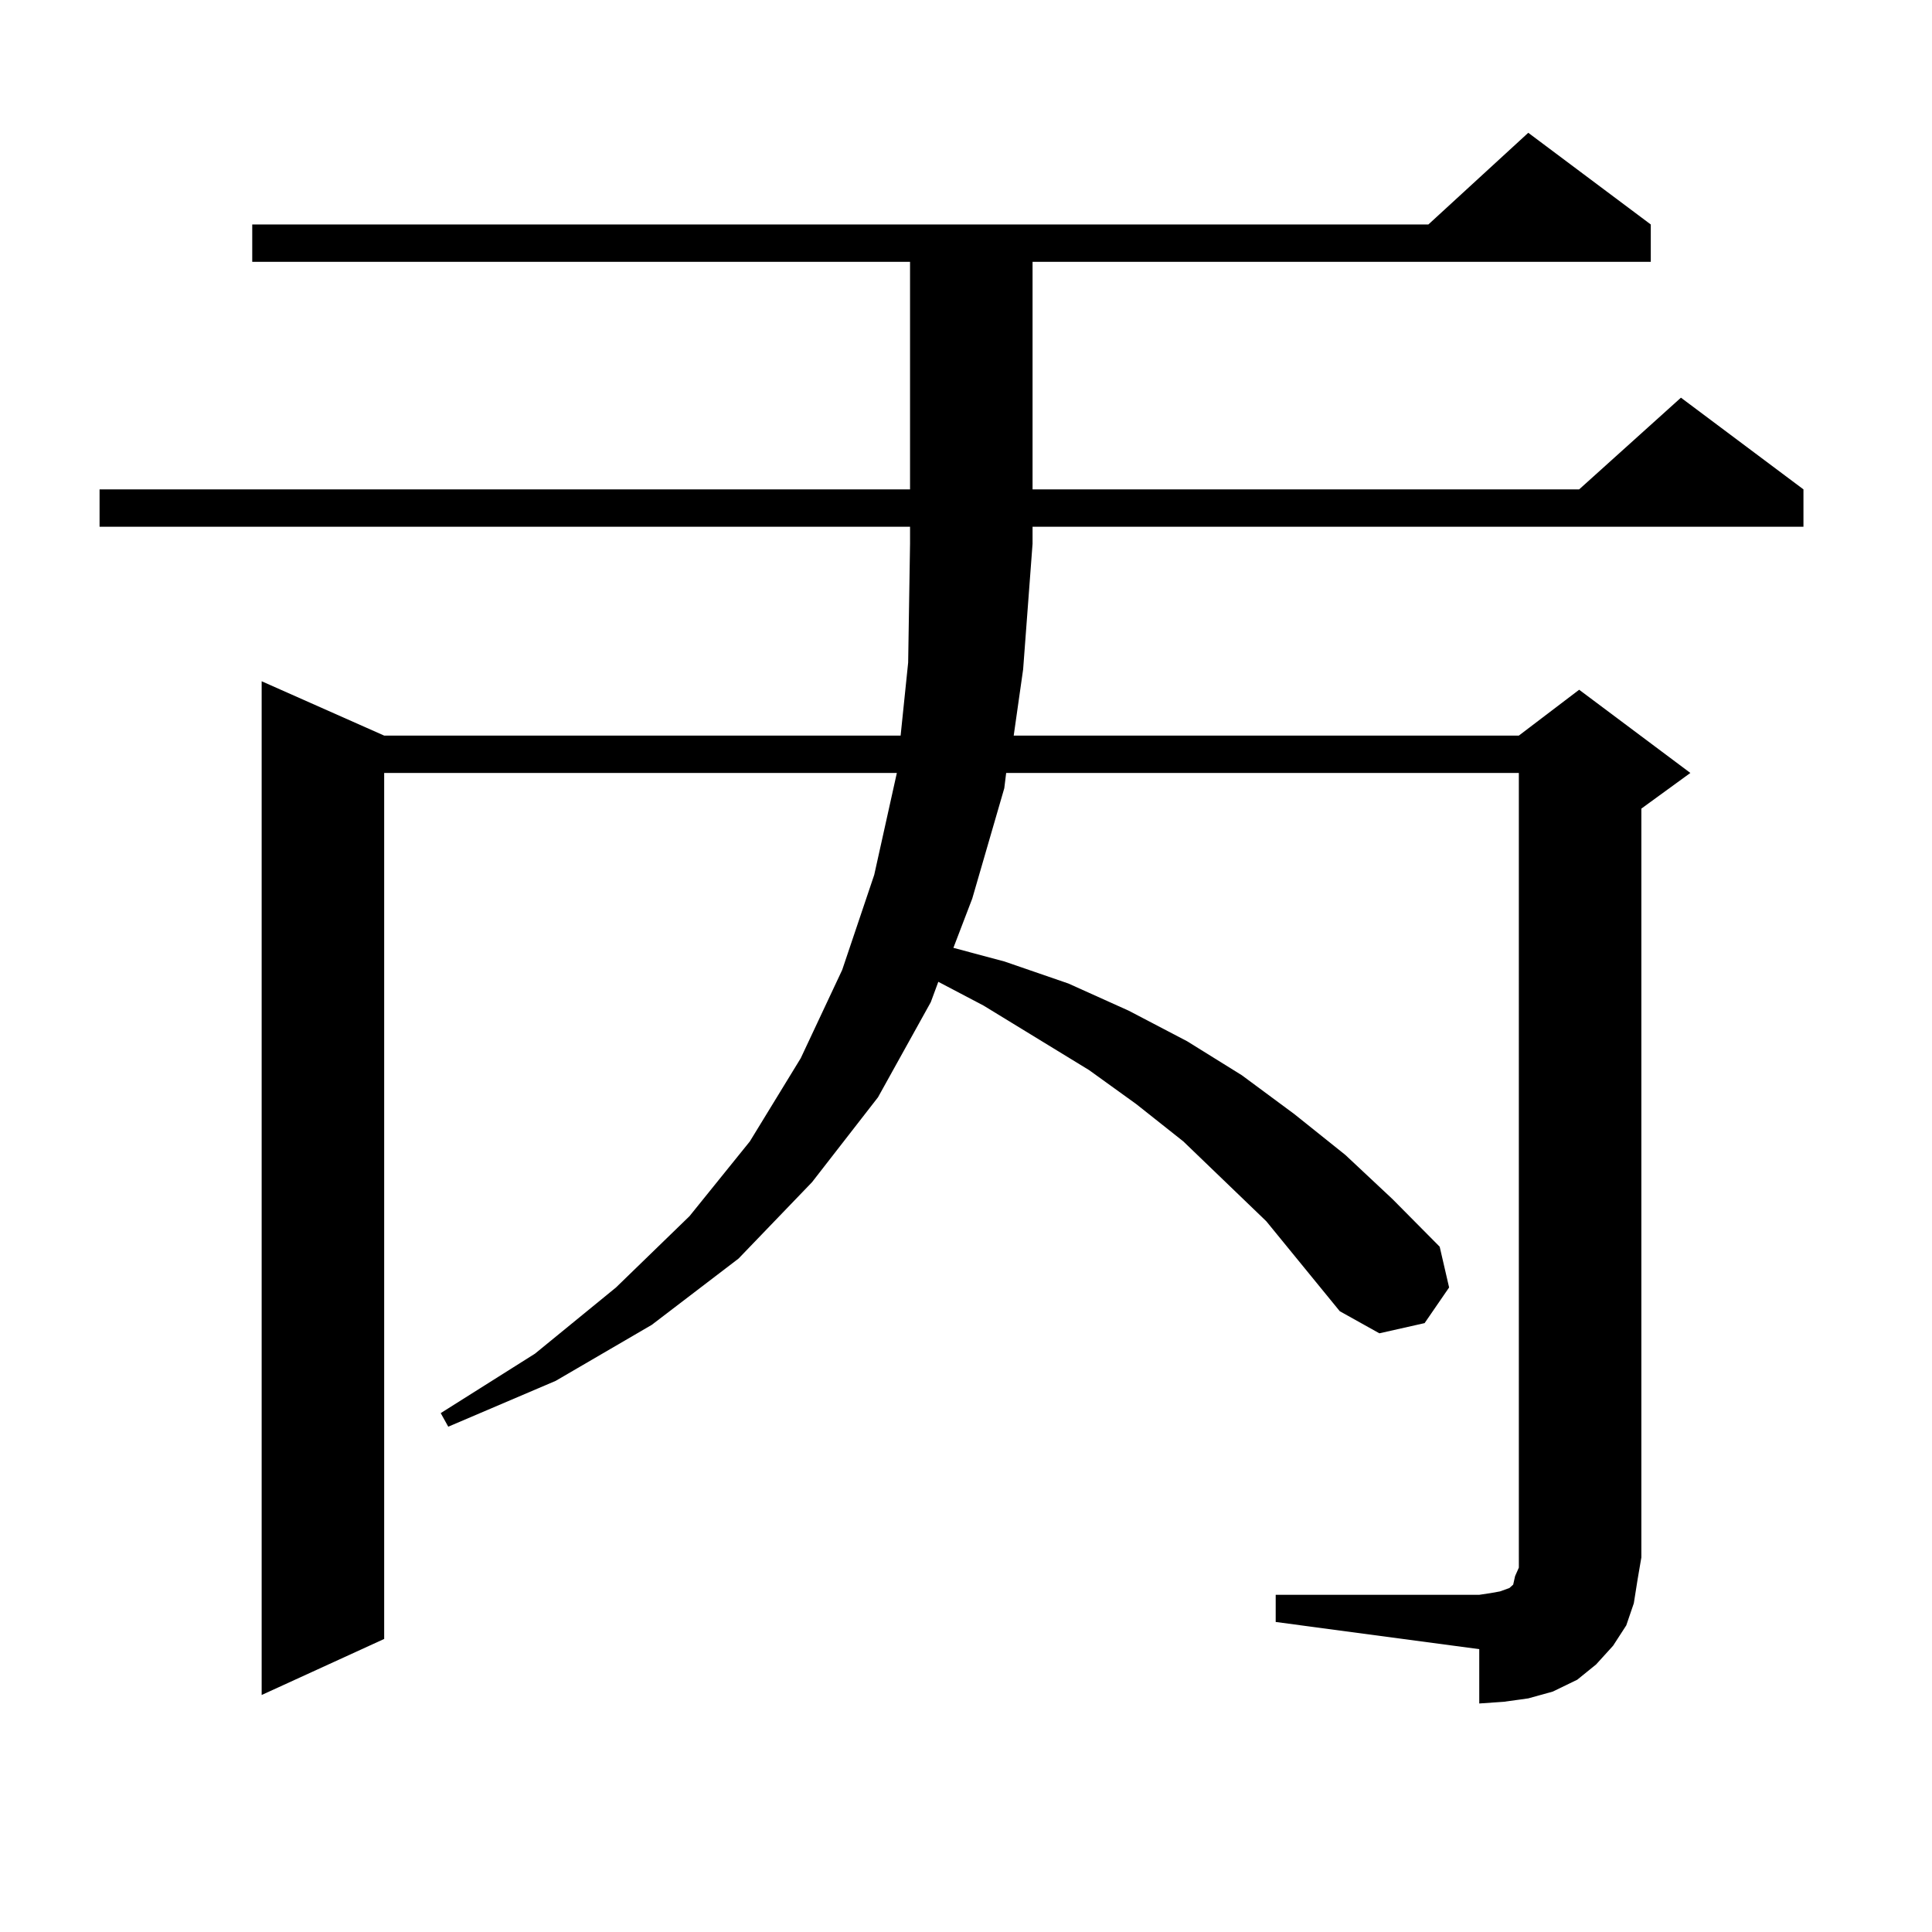
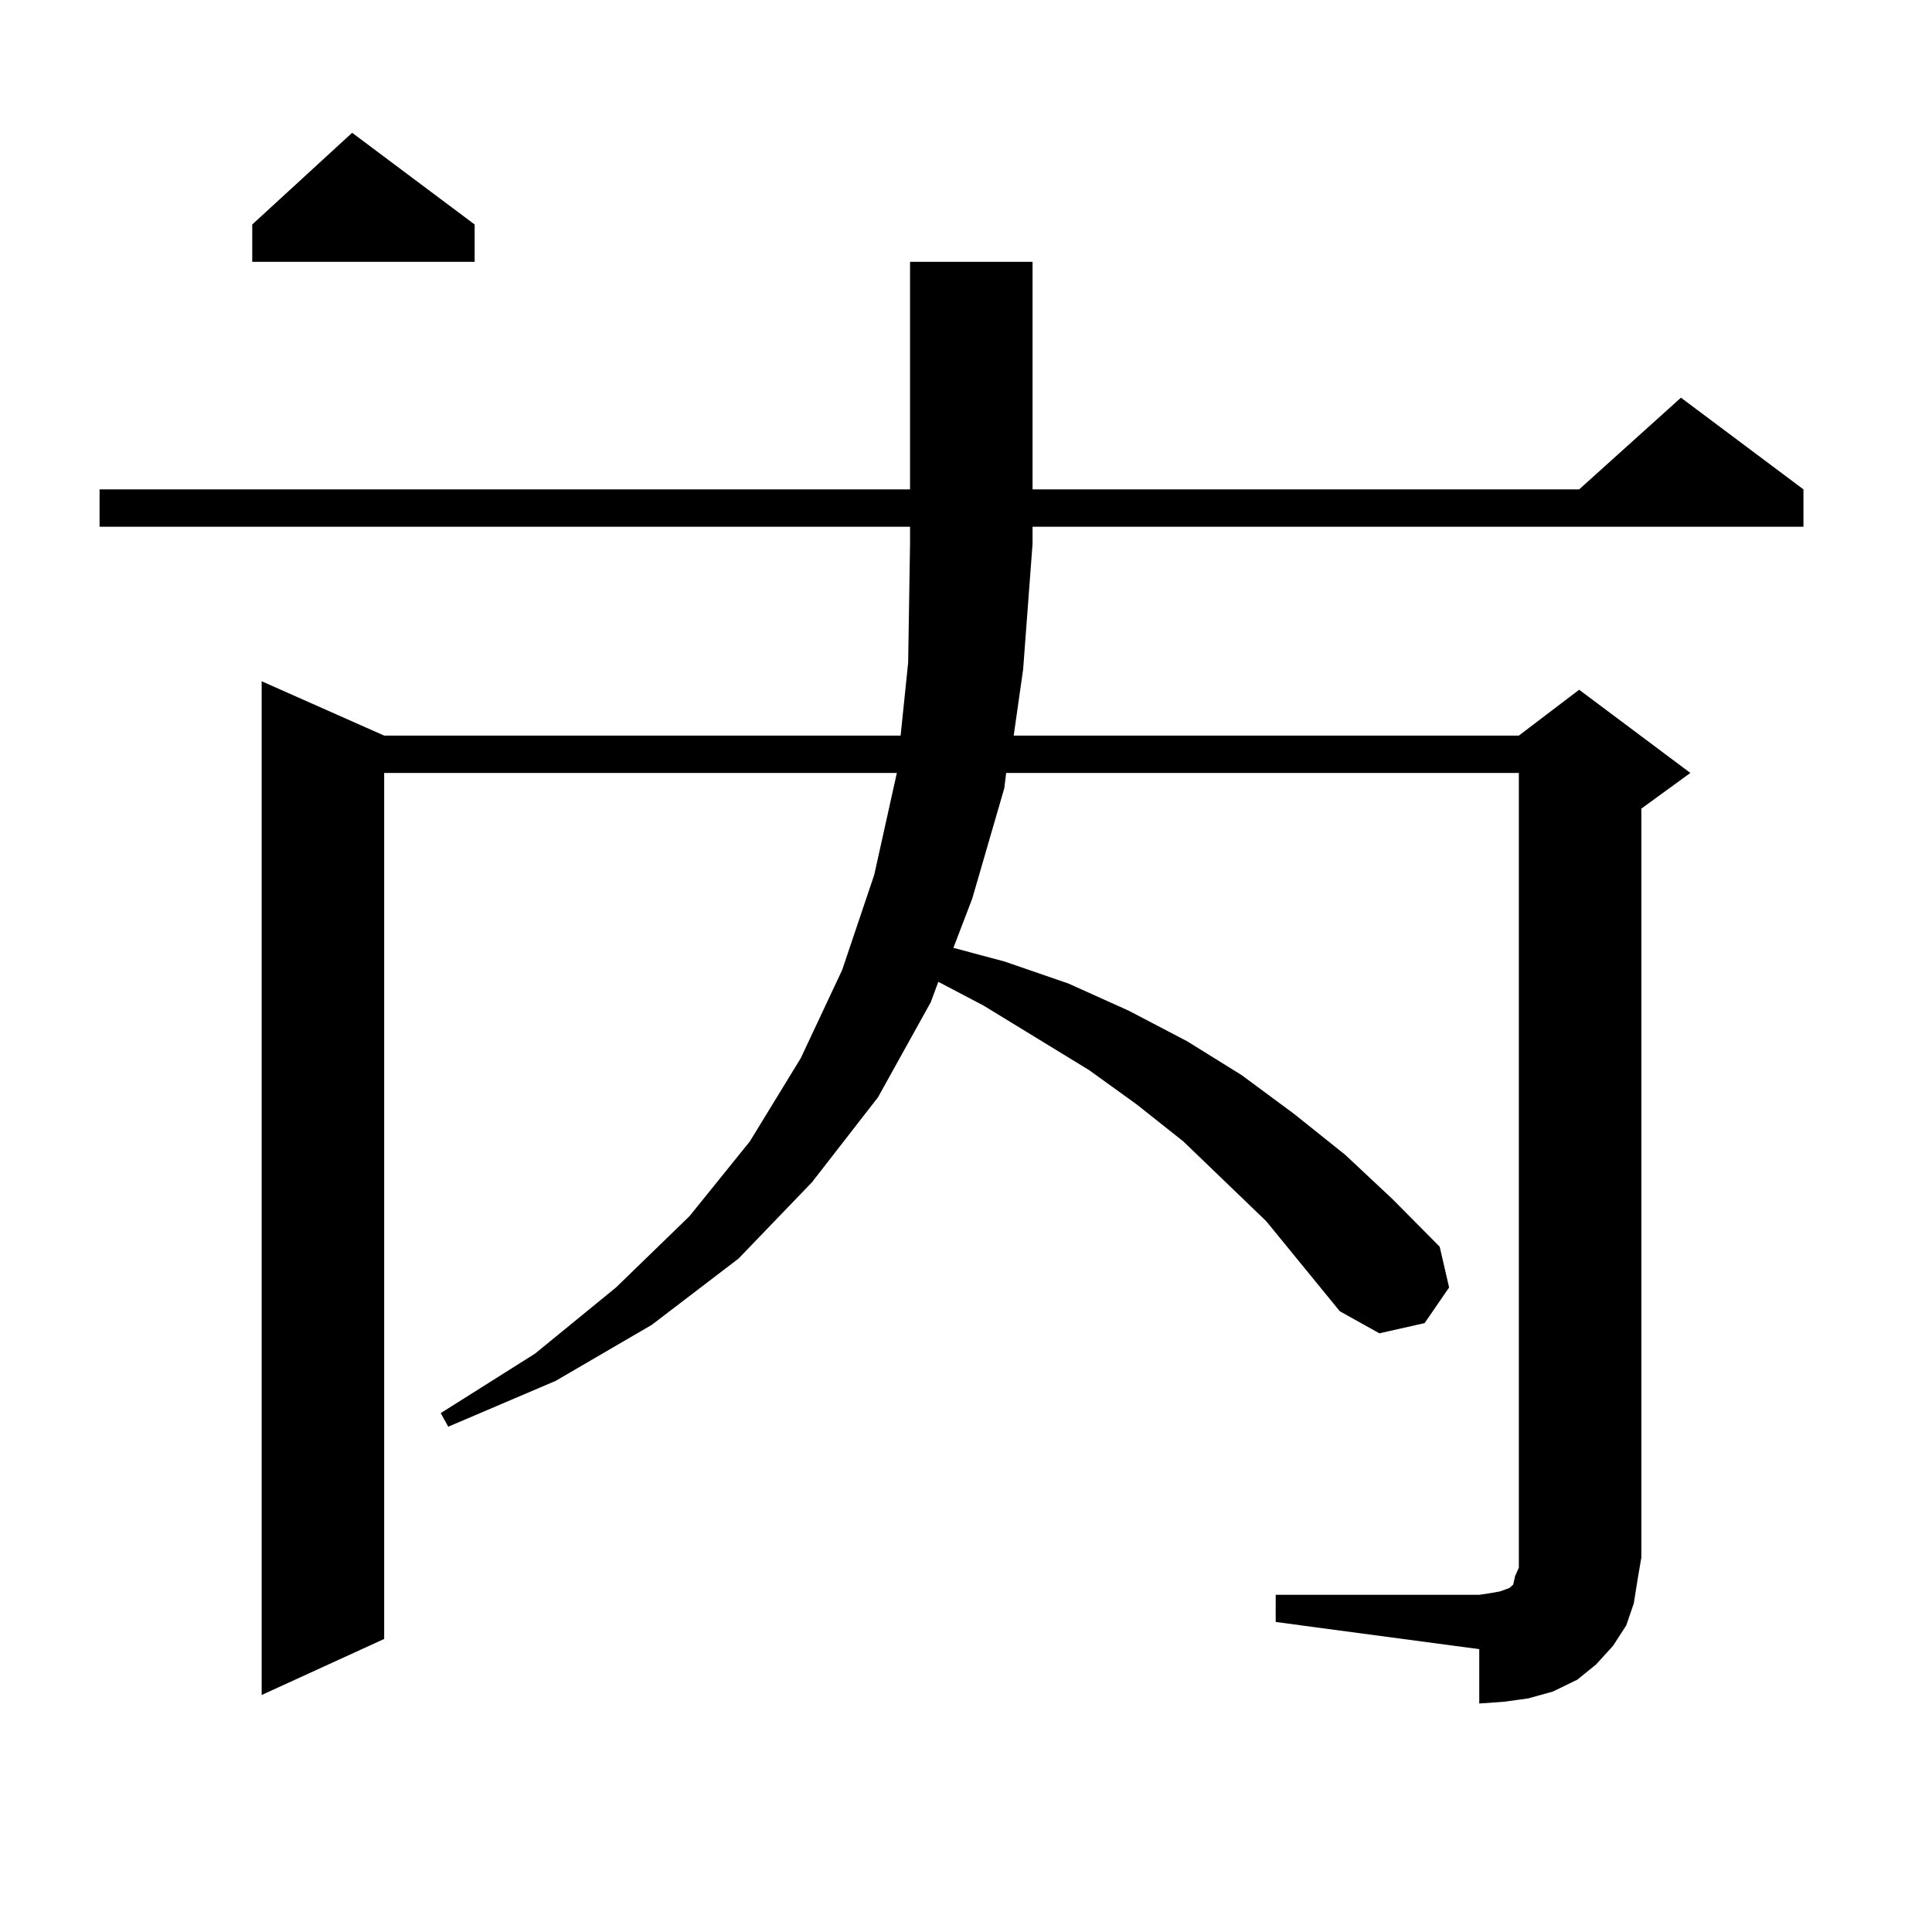
<svg xmlns="http://www.w3.org/2000/svg" version="1.1" id="图层_1" x="0px" y="0px" width="1000px" height="1000px" viewBox="0 0 1000 1000" enable-background="new 0 0 1000 1000" xml:space="preserve">
-   <path d="M660.301,825.469h105.363l5.854-0.879l4.878-0.879l4.878-1.758l1.951-1.758l0.976-4.395l1.951-4.395v-5.273V400.078H520.792  l-0.976,7.91l-16.585,57.129l-9.756,25.488l26.341,7.031l33.17,11.426l31.219,14.063l30.243,15.82l28.292,17.578l27.316,20.215  l26.341,21.094l24.39,22.852l24.39,24.609l4.878,21.094l-12.683,18.457l-23.414,5.273l-20.487-11.426l-38.048-46.582l-42.926-41.309  l-24.39-19.336l-24.39-17.578l-54.633-33.398l-23.414-12.305l-3.902,10.547l-27.316,49.219l-34.146,43.945l-38.048,39.551  l-44.877,34.277l-49.755,29.004l-55.608,23.73l-3.902-7.031l48.779-30.762l41.95-34.277l38.048-36.914l31.219-38.672l26.341-43.066  l21.463-45.703l16.585-49.219l11.707-52.734H198.849V848.32l-63.413,29.004V352.617l63.413,28.125h267.311l3.902-37.793  l0.976-61.523v-8.789H51.535v-19.336h419.502V135.527H130.558v-19.336h608.766l51.706-47.461l63.413,47.461v19.336H534.45v117.773  h282.92l52.682-47.461l63.413,47.461v19.336H534.45v8.789l-4.878,65.039l-4.878,34.277h261.457l31.219-23.73l57.56,43.066  l-25.365,18.457v387.598l-1.951,11.426l-1.951,12.305l-3.902,11.426l-6.829,10.547l-8.78,9.668l-9.756,7.91l-12.683,6.152  l-12.683,3.516l-12.683,1.758l-12.683,0.879v-28.125l-105.363-14.063V825.469z" />
+   <path d="M660.301,825.469h105.363l5.854-0.879l4.878-0.879l4.878-1.758l1.951-1.758l0.976-4.395l1.951-4.395v-5.273V400.078H520.792  l-0.976,7.91l-16.585,57.129l-9.756,25.488l26.341,7.031l33.17,11.426l31.219,14.063l30.243,15.82l28.292,17.578l27.316,20.215  l26.341,21.094l24.39,22.852l24.39,24.609l4.878,21.094l-12.683,18.457l-23.414,5.273l-20.487-11.426l-38.048-46.582l-42.926-41.309  l-24.39-19.336l-24.39-17.578l-54.633-33.398l-23.414-12.305l-3.902,10.547l-27.316,49.219l-34.146,43.945l-38.048,39.551  l-44.877,34.277l-49.755,29.004l-55.608,23.73l-3.902-7.031l48.779-30.762l41.95-34.277l38.048-36.914l31.219-38.672l26.341-43.066  l21.463-45.703l16.585-49.219l11.707-52.734H198.849V848.32l-63.413,29.004V352.617l63.413,28.125h267.311l3.902-37.793  l0.976-61.523v-8.789H51.535v-19.336h419.502V135.527H130.558v-19.336l51.706-47.461l63.413,47.461v19.336H534.45v117.773  h282.92l52.682-47.461l63.413,47.461v19.336H534.45v8.789l-4.878,65.039l-4.878,34.277h261.457l31.219-23.73l57.56,43.066  l-25.365,18.457v387.598l-1.951,11.426l-1.951,12.305l-3.902,11.426l-6.829,10.547l-8.78,9.668l-9.756,7.91l-12.683,6.152  l-12.683,3.516l-12.683,1.758l-12.683,0.879v-28.125l-105.363-14.063V825.469z" />
</svg>